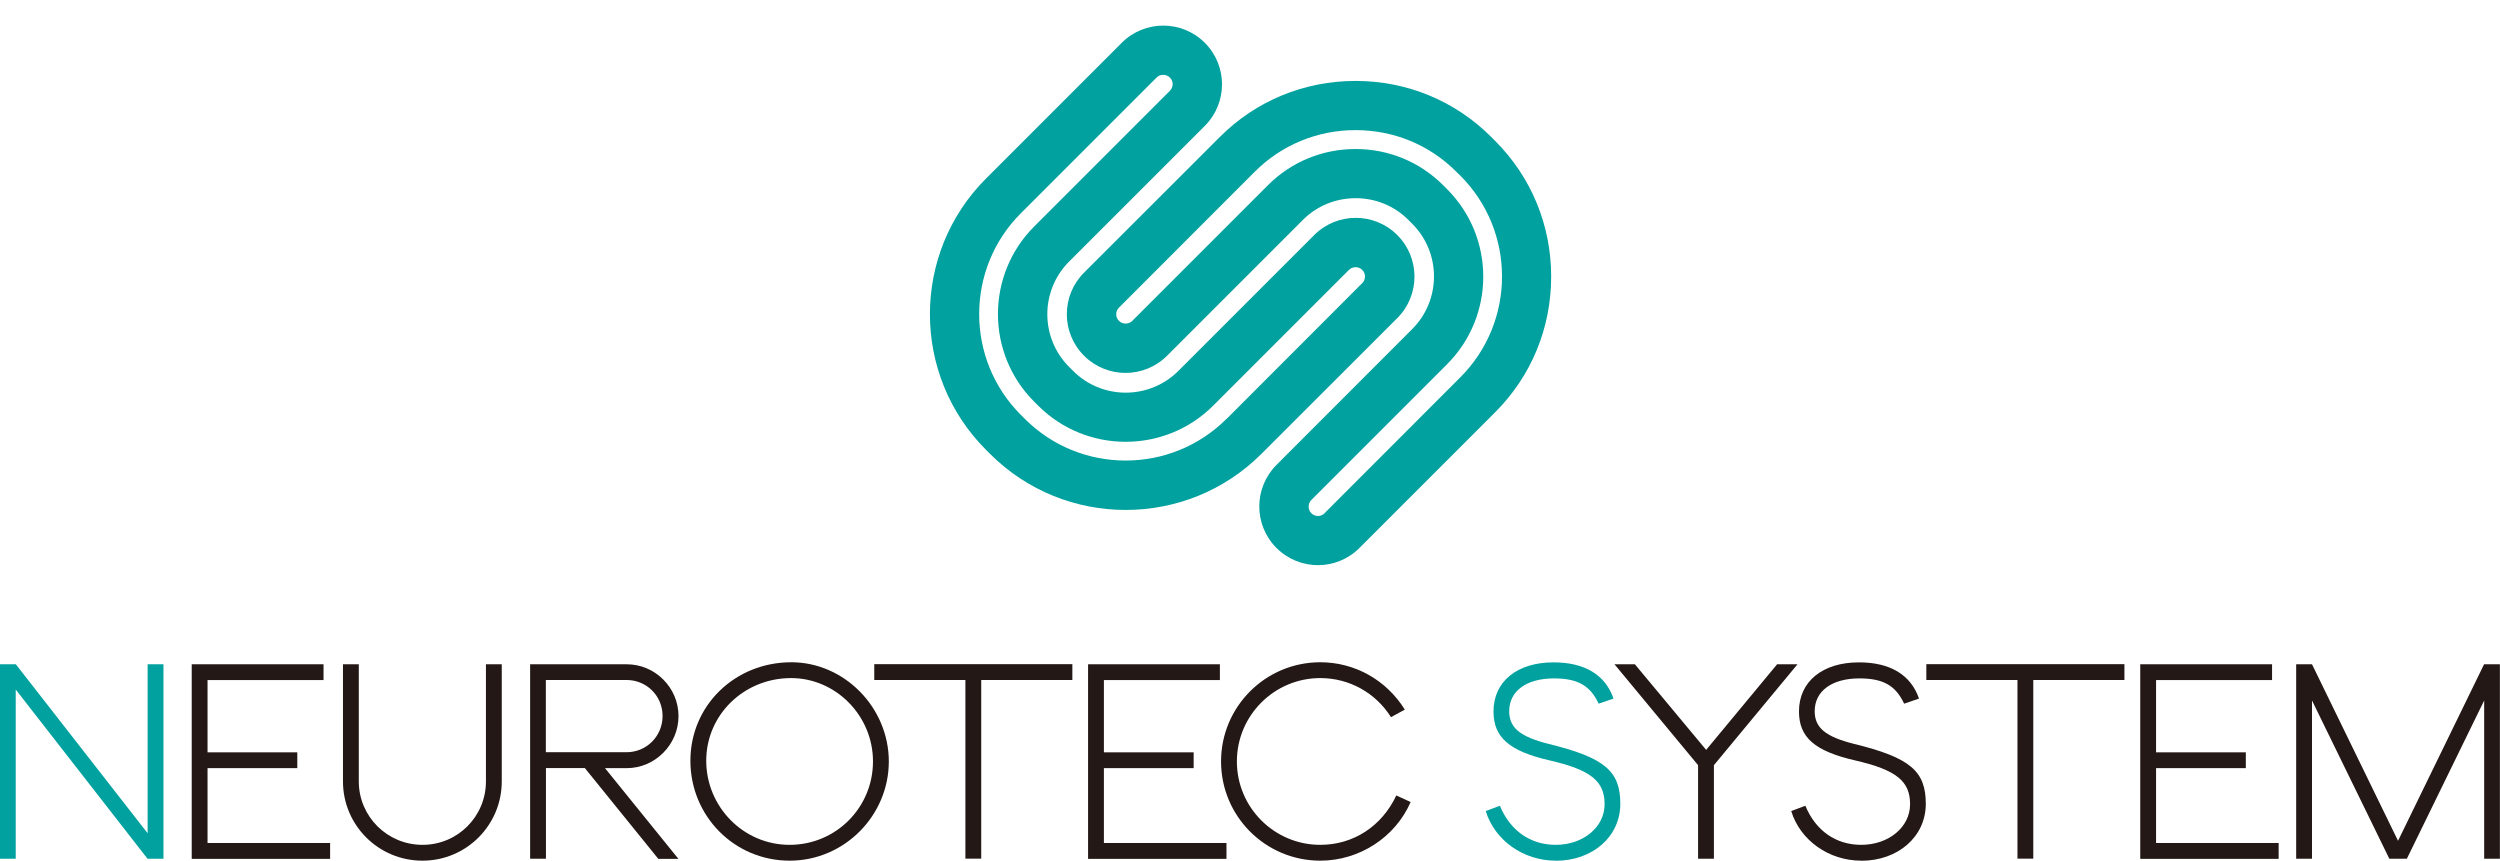
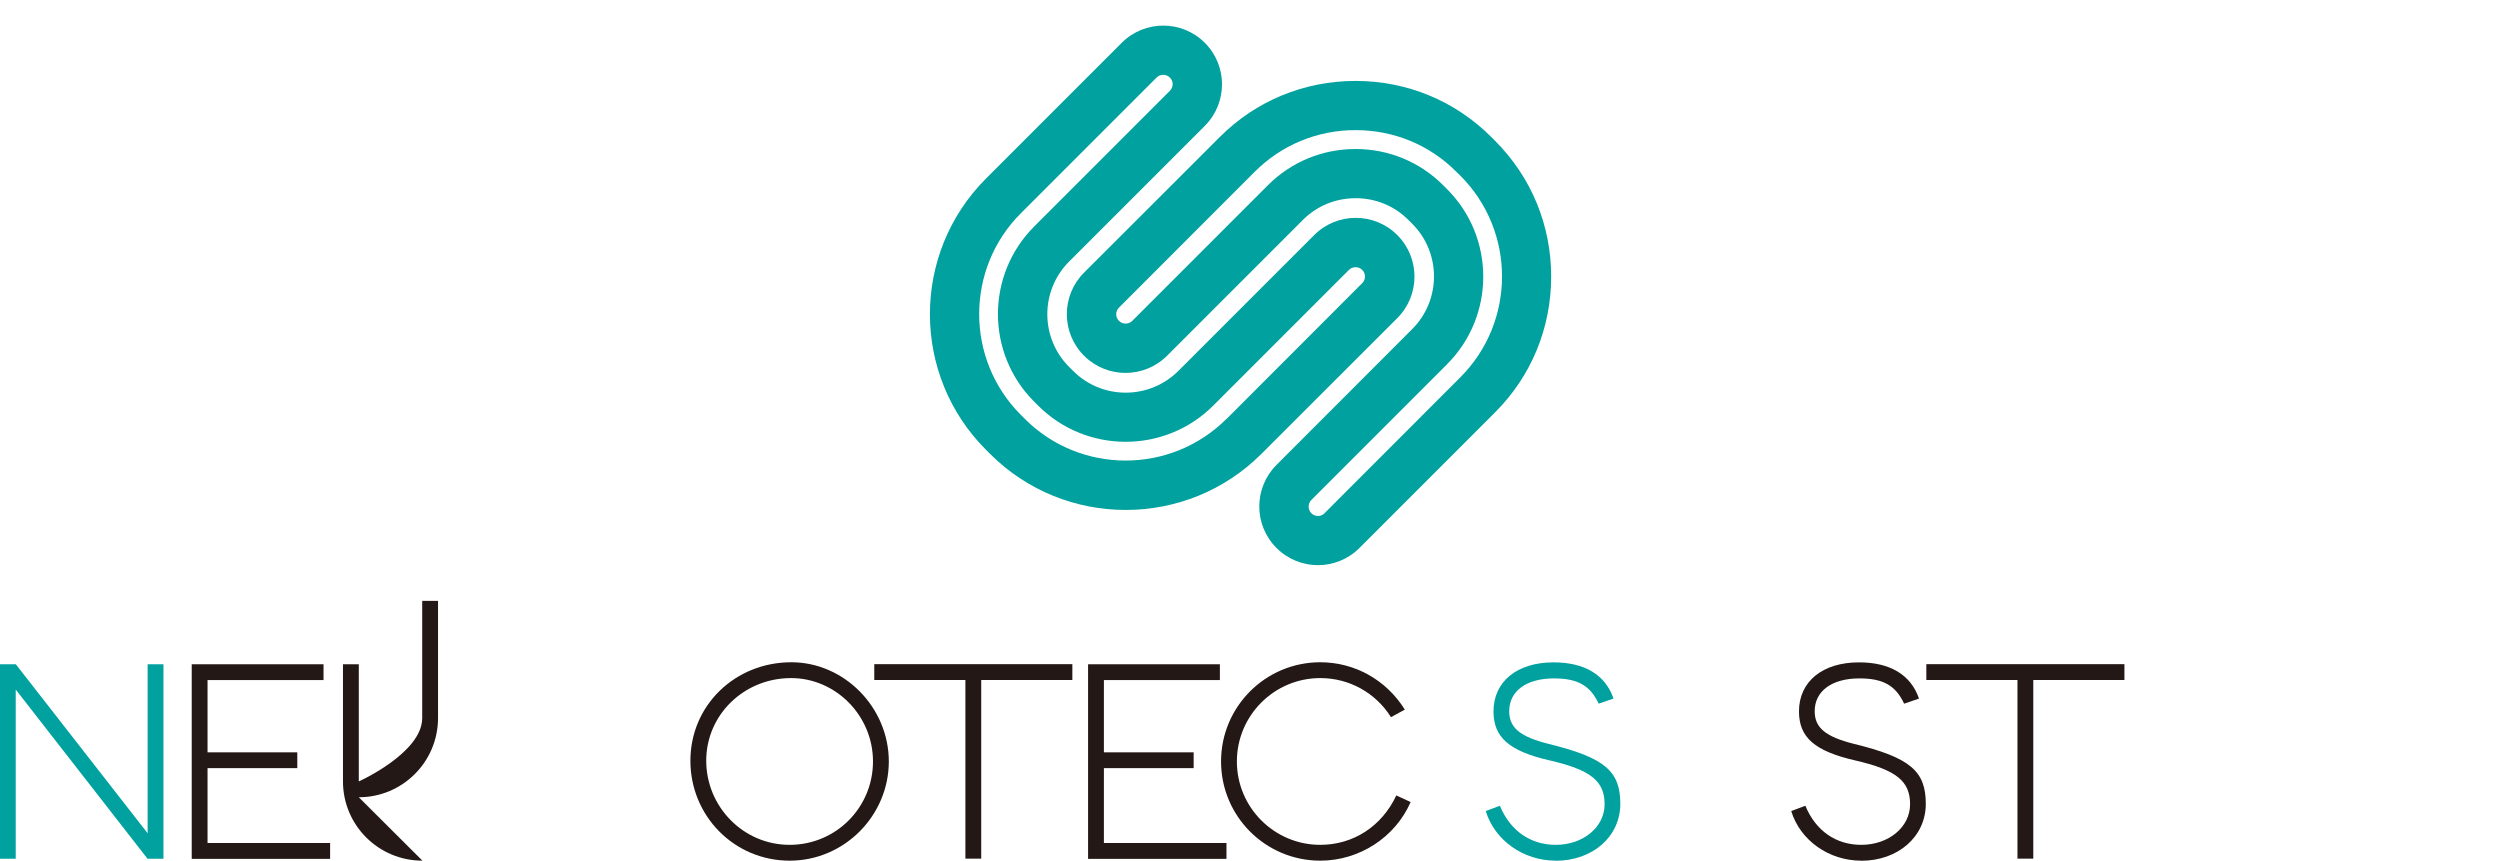
<svg xmlns="http://www.w3.org/2000/svg" id="_レイヤー_2" data-name="レイヤー_2" viewBox="0 0 235.37 81.03">
  <defs>
    <style>
      .cls-1 {
        fill: #231815;
      }

      .cls-2 {
        fill: none;
      }

      .cls-3 {
        fill: #00a19e;
      }
    </style>
  </defs>
  <g id="_フッター" data-name="フッター">
    <g>
      <g>
-         <path class="cls-2" d="M142.48,11.56l-.37-.37c-3.86-3.86-9-5.98-14.47-5.98-3.63,0-7.12.94-10.17,2.69,0-2.02-.78-4.04-2.32-5.58-1.5-1.5-3.49-2.32-5.61-2.32s-4.11.82-5.61,2.32l-12.78,12.78c-7.98,7.98-7.98,20.96,0,28.94l.38.38c3.86,3.86,9,5.99,14.47,5.99,3.63,0,7.11-.94,10.17-2.7.01,2.11.83,4.08,2.32,5.57,1.5,1.5,3.49,2.33,5.61,2.33s4.11-.83,5.61-2.33l12.78-12.78c3.86-3.86,5.98-9,5.98-14.47s-2.12-10.62-5.99-14.48Z" />
        <g>
          <path class="cls-3" d="M105.98,48.01c-4.63,0-9.25-1.76-12.77-5.28l-.38-.38c-7.04-7.04-7.04-18.5,0-25.54l12.78-12.78c2.16-2.16,5.66-2.16,7.82,0,2.16,2.16,2.16,5.66,0,7.82l-12.78,12.78c-2.73,2.73-2.73,7.18,0,9.91l.38.38c2.73,2.73,7.17,2.73,9.91,0l12.79-12.79c2.16-2.16,5.66-2.16,7.82,0,2.16,2.16,2.16,5.66,0,7.82l-12.79,12.78c-3.52,3.52-8.15,5.28-12.77,5.28ZM115.47,39.45l12.78-12.79c.35-.34.35-.91,0-1.25-.34-.34-.9-.34-1.25,0l-12.78,12.78c-4.54,4.54-11.94,4.54-16.48,0l-.38-.38c-4.54-4.54-4.54-11.93,0-16.48l12.78-12.78c.35-.35.35-.91,0-1.25s-.91-.34-1.25,0l-12.78,12.78c-5.23,5.23-5.23,13.75,0,18.98l.38.38c2.62,2.62,6.05,3.92,9.49,3.92s6.87-1.31,9.49-3.92Z" />
          <path class="cls-3" d="M124.09,53.21c-1.41,0-2.83-.54-3.91-1.62-2.16-2.16-2.16-5.66,0-7.82l12.78-12.79c2.73-2.73,2.73-7.18,0-9.91l-.37-.37c-1.32-1.32-3.08-2.04-4.96-2.04s-3.64.72-4.96,2.04l-12.79,12.79c-2.16,2.16-5.66,2.16-7.82,0-2.16-2.16-2.16-5.66,0-7.82l12.79-12.78c3.4-3.4,7.94-5.27,12.77-5.27h0c4.84,0,9.37,1.87,12.77,5.27l.37.37c3.41,3.41,5.28,7.94,5.28,12.78s-1.87,9.37-5.27,12.77l-12.78,12.78c-1.08,1.08-2.49,1.62-3.91,1.62ZM124.71,48.31l12.78-12.79c5.23-5.23,5.23-13.75,0-18.98l-.38-.37c-2.52-2.53-5.89-3.92-9.49-3.92h0c-3.59,0-6.96,1.39-9.49,3.92l-12.78,12.79c-.35.34-.35.91,0,1.25.34.34.91.34,1.25,0l12.78-12.78c2.19-2.19,5.12-3.4,8.24-3.4s6.05,1.21,8.24,3.4l.38.38c4.54,4.54,4.54,11.93,0,16.48l-12.78,12.78c-.34.35-.34.9,0,1.25.17.17.4.26.63.26s.45-.09.62-.26Z" />
        </g>
      </g>
      <g>
        <path class="cls-3" d="M13.89,80.85l-12.41-15.93v15.93H0v-18.31h1.49l12.41,15.91v-15.91h1.49v18.31h-1.49Z" />
        <path class="cls-1" d="M18.05,80.85v-18.31h12.41v1.49h-10.92v6.8h8.45v1.49h-8.45v7.05h11.54v1.49h-13.02Z" />
-         <path class="cls-1" d="M39.77,81.03c-4.14,0-7.48-3.34-7.48-7.46v-11.03h1.49v11.03c0,3.3,2.68,5.97,6,5.97s5.97-2.68,5.97-5.97v-11.03h1.49v11.03c0,4.12-3.34,7.46-7.46,7.46Z" />
-         <path class="cls-1" d="M61.97,80.85l-6.91-8.54h-3.66v8.54h-1.49v-18.31h9.09c2.68,0,4.88,2.2,4.88,4.88s-2.2,4.9-4.88,4.9h-2.04l6.91,8.54h-1.9ZM58.99,64.02h-7.6v6.8h7.6c1.88,0,3.39-1.51,3.39-3.41s-1.51-3.39-3.39-3.39Z" />
+         <path class="cls-1" d="M39.77,81.03c-4.14,0-7.48-3.34-7.48-7.46v-11.03h1.49v11.03s5.97-2.68,5.97-5.97v-11.03h1.49v11.03c0,4.12-3.34,7.46-7.46,7.46Z" />
        <path class="cls-1" d="M74.34,81.03c-5.2,0-9.34-4.19-9.34-9.41s4.21-9.27,9.5-9.27c4.99,0,9.18,4.26,9.18,9.34s-4.17,9.34-9.34,9.34ZM74.48,63.84c-4.44,0-7.99,3.46-7.99,7.78s3.48,7.92,7.85,7.92,7.85-3.52,7.85-7.85-3.52-7.85-7.71-7.85Z" />
        <path class="cls-1" d="M92.38,64.02v16.82h-1.49v-16.82h-8.58v-1.49h18.65v1.49h-8.58Z" />
        <path class="cls-1" d="M102.44,80.85v-18.31h12.41v1.49h-10.92v6.8h8.45v1.49h-8.45v7.05h11.54v1.49h-13.02Z" />
        <path class="cls-1" d="M124.3,81.03c-5.15,0-9.34-4.17-9.34-9.34s4.19-9.34,9.34-9.34c3.25,0,6.23,1.67,7.96,4.46l-1.3.71c-1.46-2.31-3.94-3.68-6.66-3.68-4.33,0-7.85,3.52-7.85,7.85s3.52,7.85,7.85,7.85c3.11,0,5.79-1.74,7.16-4.65l1.35.62c-1.46,3.34-4.85,5.52-8.51,5.52Z" />
        <path class="cls-3" d="M146.47,81.03c-3.04,0-5.74-1.9-6.59-4.67l1.33-.5c.98,2.36,2.88,3.68,5.26,3.68,2.59,0,4.6-1.67,4.6-3.82s-1.24-3.23-5.22-4.14c-3.75-.87-5.24-2.15-5.24-4.6,0-2.82,2.22-4.62,5.65-4.62,2.93,0,4.88,1.17,5.65,3.41l-1.4.48c-.8-1.72-1.99-2.38-4.21-2.38-2.59,0-4.21,1.19-4.21,3.09,0,1.56,1.03,2.4,3.68,3.07,5.31,1.3,6.78,2.56,6.78,5.65s-2.61,5.36-6.09,5.36Z" />
-         <path class="cls-1" d="M161.36,72.04v8.81h-1.49v-8.81l-7.87-9.5h1.92l6.71,8.06,6.68-8.06h1.92l-7.87,9.5Z" />
        <path class="cls-1" d="M175.23,81.03c-3.04,0-5.74-1.9-6.59-4.67l1.33-.5c.98,2.36,2.88,3.68,5.26,3.68,2.59,0,4.6-1.67,4.6-3.82s-1.24-3.23-5.22-4.14c-3.75-.87-5.24-2.15-5.24-4.6,0-2.82,2.22-4.62,5.65-4.62,2.93,0,4.88,1.17,5.65,3.41l-1.4.48c-.8-1.72-1.99-2.38-4.21-2.38-2.59,0-4.21,1.19-4.21,3.09,0,1.56,1.03,2.4,3.68,3.07,5.31,1.3,6.78,2.56,6.78,5.65s-2.61,5.36-6.09,5.36Z" />
        <path class="cls-1" d="M191.43,64.02v16.82h-1.49v-16.82h-8.58v-1.49h18.65v1.49h-8.58Z" />
-         <path class="cls-1" d="M201.5,80.85v-18.31h12.41v1.49h-10.92v6.8h8.45v1.49h-8.45v7.05h11.54v1.49h-13.02Z" />
-         <path class="cls-1" d="M233.88,80.85v-14.9l-7.28,14.9h-1.65l-7.28-14.9v14.9h-1.49v-18.31h1.49l8.1,16.62,8.1-16.62h1.49v18.31h-1.49Z" />
      </g>
    </g>
  </g>
</svg>